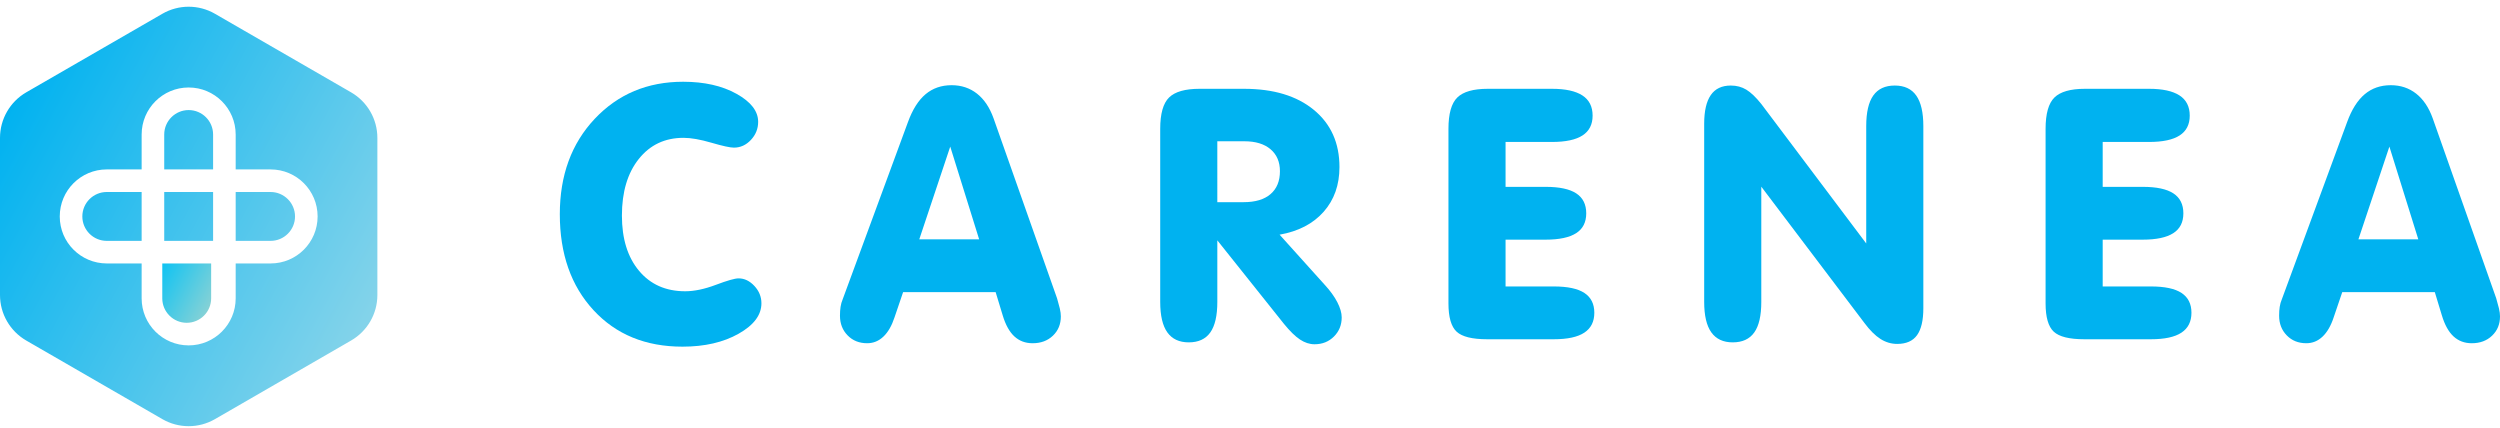
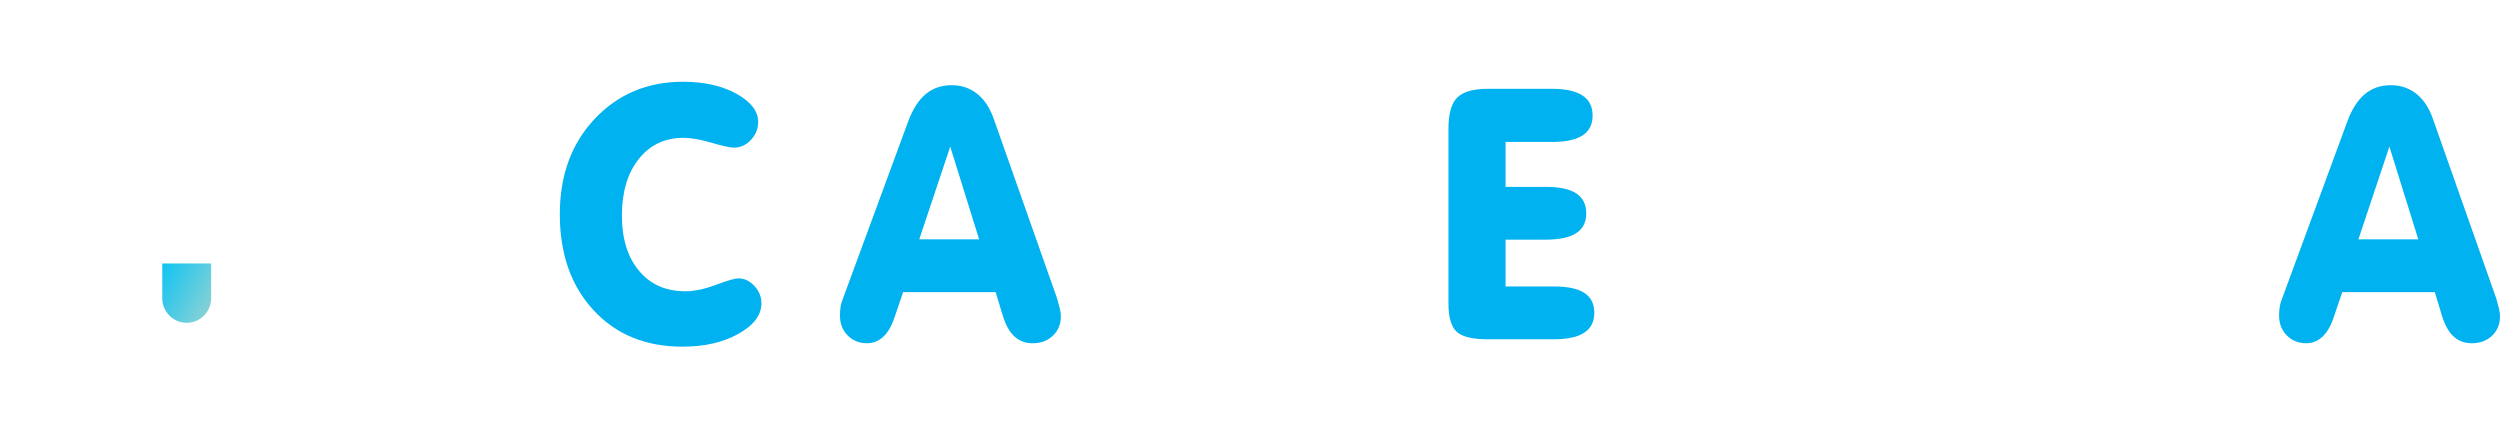
<svg xmlns="http://www.w3.org/2000/svg" xmlns:xlink="http://www.w3.org/1999/xlink" version="1.1" id="Layer_1" x="0px" y="0px" width="553.501px" height="94.737px" viewBox="0 0 553.501 94.737" style="enable-background:new 0 0 553.501 94.737;" xml:space="preserve">
  <g>
    <defs>
      <rect id="SVGID_1_" width="553.501" height="94.737" />
    </defs>
    <clipPath id="SVGID_2_">
      <use xlink:href="#SVGID_1_" style="overflow:visible;" />
    </clipPath>
    <path style="clip-path:url(#SVGID_2_);fill:#00B2F0;" d="M151.099,76.751c-8.15,0-14.714-2.69-19.69-8.073   c-4.977-5.384-7.465-12.468-7.465-21.252c0-8.608,2.576-15.647,7.731-21.119c5.154-5.471,11.679-8.207,19.576-8.207   c4.672,0,8.608,0.889,11.807,2.666c3.199,1.777,4.799,3.846,4.799,6.208c0,1.523-0.533,2.856-1.6,3.999   c-1.066,1.142-2.323,1.714-3.77,1.714c-0.838,0-2.495-0.362-4.971-1.086c-2.475-0.724-4.538-1.085-6.188-1.085   c-4.114,0-7.415,1.561-9.903,4.684c-2.489,3.123-3.732,7.3-3.732,12.531c0,5.128,1.262,9.204,3.789,12.225   c2.527,3.022,5.935,4.532,10.226,4.532c2.006,0,4.272-0.475,6.799-1.428c2.526-0.952,4.195-1.428,5.008-1.428   c1.295,0,2.462,0.558,3.504,1.676c1.041,1.117,1.561,2.398,1.561,3.846c0,2.59-1.689,4.837-5.065,6.742   C160.138,75.8,155.999,76.751,151.099,76.751" />
    <path style="clip-path:url(#SVGID_2_);fill:#00B2F0;" d="M199.948,64.678l-1.904,5.599c-0.61,1.854-1.429,3.271-2.457,4.247   c-1.028,0.978-2.228,1.467-3.599,1.467c-1.752,0-3.193-0.578-4.323-1.733c-1.13-1.155-1.695-2.609-1.695-4.361   c0-0.735,0.044-1.396,0.134-1.979c0.089-0.584,0.247-1.144,0.476-1.676l14.434-39.191c1.015-2.792,2.317-4.855,3.904-6.188   c1.587-1.333,3.51-2,5.77-2c2.158,0,4.031,0.623,5.618,1.866c1.586,1.244,2.812,3.072,3.675,5.485l14.054,39.837l0.609,2.248   c0.153,0.66,0.229,1.244,0.229,1.751c0,1.727-0.585,3.149-1.752,4.266c-1.168,1.117-2.666,1.677-4.494,1.677   c-1.6,0-2.946-0.502-4.037-1.506c-1.092-1.002-1.956-2.558-2.59-4.664l-1.562-5.143H199.948z M203.528,52.986h13.254l-6.399-20.527   L203.528,52.986z" />
-     <path style="clip-path:url(#SVGID_2_);fill:#00B2F0;" d="M269.516,53.214V66.85c0,3.047-0.521,5.301-1.562,6.761   s-2.627,2.188-4.76,2.188c-2.108,0-3.689-0.735-4.742-2.209c-1.054-1.473-1.581-3.72-1.581-6.74V28.535   c0-3.351,0.654-5.668,1.962-6.95c1.308-1.282,3.561-1.924,6.76-1.924h9.827c6.525,0,11.679,1.556,15.463,4.666   c3.783,3.11,5.674,7.331,5.674,12.663c0,3.961-1.168,7.262-3.504,9.903c-2.336,2.64-5.586,4.33-9.75,5.065l9.979,11.083   c1.219,1.321,2.152,2.609,2.801,3.866c0.646,1.256,0.971,2.38,0.971,3.371c0,1.675-0.572,3.085-1.715,4.227   c-1.143,1.144-2.576,1.714-4.303,1.714c-1.092,0-2.166-0.35-3.219-1.048c-1.055-0.696-2.24-1.858-3.561-3.483L269.516,53.214z    M269.516,44.76h5.828c2.589,0,4.576-0.596,5.96-1.79c1.383-1.193,2.074-2.881,2.074-5.065c0-2.057-0.691-3.676-2.074-4.856   c-1.385-1.181-3.32-1.771-5.809-1.771h-5.98V44.76z" />
    <path style="clip-path:url(#SVGID_2_);fill:#00B2F0;" d="M343.616,19.661c2.971,0,5.211,0.489,6.722,1.466   c1.511,0.978,2.267,2.47,2.267,4.475c0,1.956-0.743,3.415-2.228,4.38c-1.486,0.966-3.74,1.448-6.761,1.448h-10.283v9.94h8.874   c3.047,0,5.307,0.482,6.779,1.447c1.473,0.966,2.209,2.438,2.209,4.418c0,1.981-0.749,3.447-2.247,4.399   c-1.498,0.953-3.745,1.428-6.741,1.428h-8.874v10.36h10.664c3.072,0,5.338,0.481,6.798,1.446c1.46,0.966,2.19,2.426,2.19,4.381   s-0.736,3.422-2.209,4.397c-1.474,0.979-3.732,1.467-6.779,1.467h-14.739c-3.301,0-5.555-0.558-6.76-1.676   c-1.207-1.117-1.81-3.212-1.81-6.284V28.535c0-3.352,0.653-5.668,1.962-6.951c1.307-1.281,3.561-1.923,6.76-1.923H343.616z" />
-     <path style="clip-path:url(#SVGID_2_);fill:#00B2F0;" d="M389.952,66.85c0,3.047-0.521,5.301-1.562,6.761s-2.627,2.188-4.76,2.188   c-2.107,0-3.688-0.736-4.741-2.212c-1.055-1.474-1.582-3.724-1.582-6.75V27.404c0-2.822,0.486-4.938,1.457-6.349   c0.97-1.412,2.452-2.117,4.445-2.117c1.276,0,2.419,0.306,3.429,0.916c1.009,0.611,2.113,1.667,3.314,3.168l23.231,30.879V27.926   c0-3.047,0.521-5.306,1.562-6.779c1.041-1.472,2.628-2.209,4.761-2.209c2.132,0,3.72,0.743,4.76,2.228   c1.041,1.485,1.562,3.739,1.562,6.76v40.333c0,2.666-0.464,4.647-1.39,5.942c-0.928,1.295-2.394,1.942-4.399,1.942   c-1.32,0-2.559-0.368-3.714-1.105c-1.155-0.736-2.329-1.904-3.522-3.503l-22.852-30.203V66.85z" />
-     <path style="clip-path:url(#SVGID_2_);fill:#00B2F0;" d="M475.821,19.661c2.971,0,5.211,0.489,6.722,1.466   c1.511,0.978,2.267,2.47,2.267,4.475c0,1.956-0.743,3.415-2.228,4.38c-1.486,0.966-3.74,1.448-6.761,1.448h-10.283v9.94h8.874   c3.047,0,5.307,0.482,6.779,1.447c1.473,0.966,2.209,2.438,2.209,4.418c0,1.981-0.749,3.447-2.247,4.399   c-1.498,0.953-3.745,1.428-6.741,1.428h-8.874v10.36h10.664c3.072,0,5.338,0.481,6.798,1.446c1.46,0.966,2.19,2.426,2.19,4.381   s-0.736,3.422-2.209,4.397c-1.474,0.979-3.732,1.467-6.779,1.467h-14.739c-3.301,0-5.555-0.558-6.76-1.676   c-1.207-1.117-1.81-3.212-1.81-6.284V28.535c0-3.352,0.653-5.668,1.962-6.951c1.307-1.281,3.561-1.923,6.76-1.923H475.821z" />
    <path style="clip-path:url(#SVGID_2_);fill:#00B2F0;" d="M518.576,64.678l-1.904,5.599c-0.609,1.854-1.429,3.271-2.456,4.247   c-1.029,0.978-2.229,1.467-3.6,1.467c-1.752,0-3.193-0.578-4.322-1.733c-1.131-1.155-1.695-2.609-1.695-4.361   c0-0.735,0.044-1.396,0.133-1.979s0.248-1.144,0.477-1.676l14.435-39.191c1.016-2.792,2.316-4.855,3.903-6.188s3.511-2,5.771-2   c2.158,0,4.029,0.623,5.618,1.866c1.586,1.244,2.812,3.072,3.675,5.485l14.054,39.837l0.609,2.248   c0.152,0.66,0.229,1.244,0.229,1.751c0,1.727-0.584,3.149-1.752,4.266c-1.168,1.117-2.666,1.677-4.494,1.677   c-1.6,0-2.945-0.502-4.037-1.506c-1.092-1.002-1.956-2.558-2.59-4.664l-1.562-5.143H518.576z M522.156,52.986h13.254l-6.399-20.527   L522.156,52.986z" />
  </g>
  <g>
    <defs>
      <path id="SVGID_3_" d="M35.93,58.328v7.731c0,2.979,2.43,5.409,5.41,5.409c2.99,0,5.41-2.431,5.41-5.409v-7.731H35.93z" />
    </defs>
    <clipPath id="SVGID_4_">
      <use xlink:href="#SVGID_3_" style="overflow:visible;" />
    </clipPath>
    <linearGradient id="SVGID_5_" gradientUnits="userSpaceOnUse" x1="0" y1="94.807" x2="1" y2="94.807" gradientTransform="matrix(-12.15 -6.532 -6.532 12.15 665.748 -1084.205)">
      <stop offset="0" style="stop-color:#84D1D6" />
      <stop offset="1" style="stop-color:#0EC3F3" />
    </linearGradient>
    <polygon style="clip-path:url(#SVGID_4_);fill:url(#SVGID_5_);" points="44.324,75.981 30.45,68.521 38.356,53.815 52.23,61.274     " />
  </g>
  <g>
    <defs>
-       <path id="SVGID_6_" d="M23.64,42.509c-2.99,0-5.41,2.43-5.41,5.41c0,2.99,2.42,5.41,5.41,5.41h7.72v-10.82H23.64z M36.36,53.329    h10.82v-10.82H36.36V53.329z M52.18,42.509v10.82h7.73c2.98,0,5.41-2.42,5.41-5.41c0-2.979-2.43-5.41-5.41-5.41H52.18z     M36.36,29.779v7.73h10.82v-7.73c0-2.98-2.42-5.41-5.41-5.41C38.79,24.369,36.36,26.799,36.36,29.779 M16.28,55.279    c-1.89-1.88-3.05-4.48-3.05-7.36c0-5.75,4.66-10.41,10.41-10.41h7.72v-7.73c0-5.74,4.66-10.41,10.41-10.41s10.41,4.67,10.41,10.41    v7.73h7.73c5.75,0,10.41,4.66,10.41,10.41c0,5.75-4.66,10.409-10.41,10.409h-7.73v7.731c0,2.879-1.17,5.479-3.05,7.359    s-4.48,3.051-7.36,3.051c-5.75,0-10.41-4.66-10.41-10.41v-7.731h-7.72C20.77,58.328,18.16,57.159,16.28,55.279 M35.95,3.049    L5.82,20.438C2.22,22.519,0,26.369,0,30.529v34.79c0,4.16,2.22,8,5.82,10.08l30.13,17.398c3.6,2.081,8.04,2.081,11.64,0    l30.13-17.398c3.61-2.08,5.83-5.92,5.83-10.08v-34.79c0-4.16-2.22-8.01-5.83-10.091L47.59,3.049c-1.8-1.04-3.81-1.56-5.82-1.56    C39.76,1.489,37.75,2.009,35.95,3.049" />
-     </defs>
+       </defs>
    <clipPath id="SVGID_7_">
      <use xlink:href="#SVGID_6_" style="overflow:visible;" />
    </clipPath>
    <linearGradient id="SVGID_8_" gradientUnits="userSpaceOnUse" x1="0" y1="94.739" x2="1" y2="94.739" gradientTransform="matrix(-81.528 -43.832 -43.832 81.528 4234.414 -7654.235)">
      <stop offset="0" style="stop-color:#83D3EA" />
      <stop offset="1" style="stop-color:#00B2F0" />
    </linearGradient>
    <polygon style="clip-path:url(#SVGID_7_);fill:url(#SVGID_8_);" points="64.815,129.726 -38.951,73.937 18.735,-33.358    122.501,22.43  " />
  </g>
</svg>